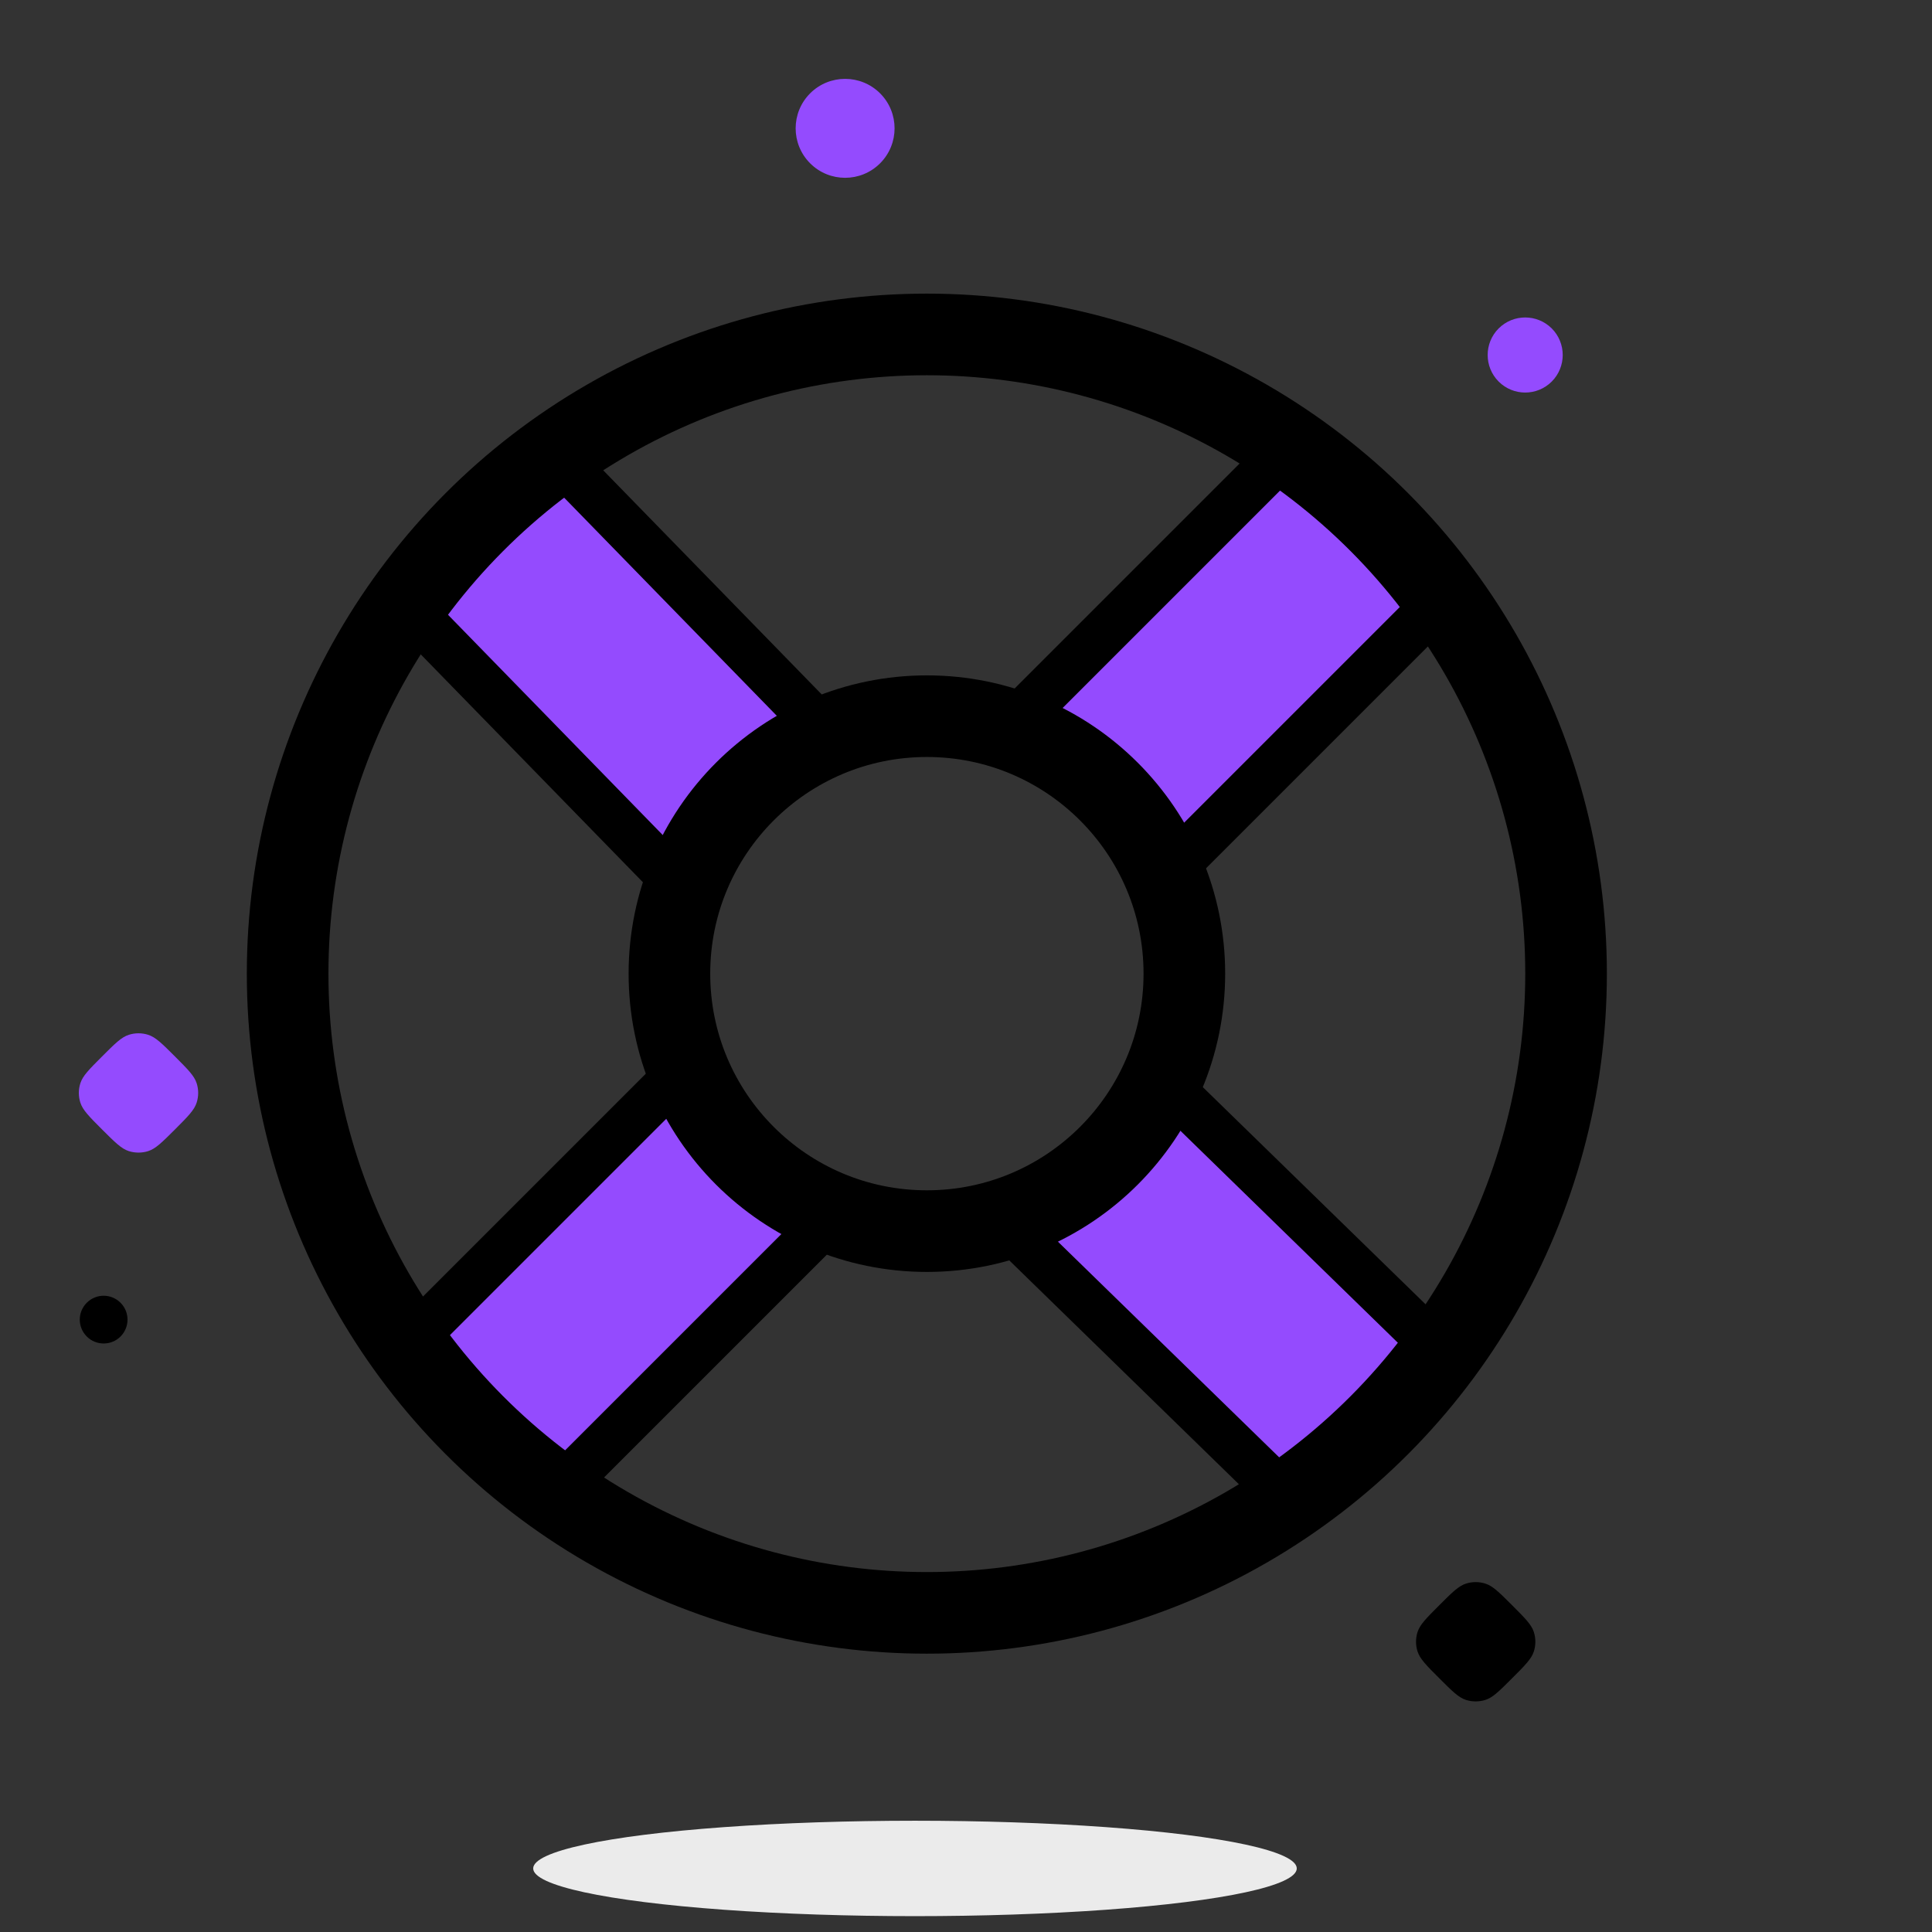
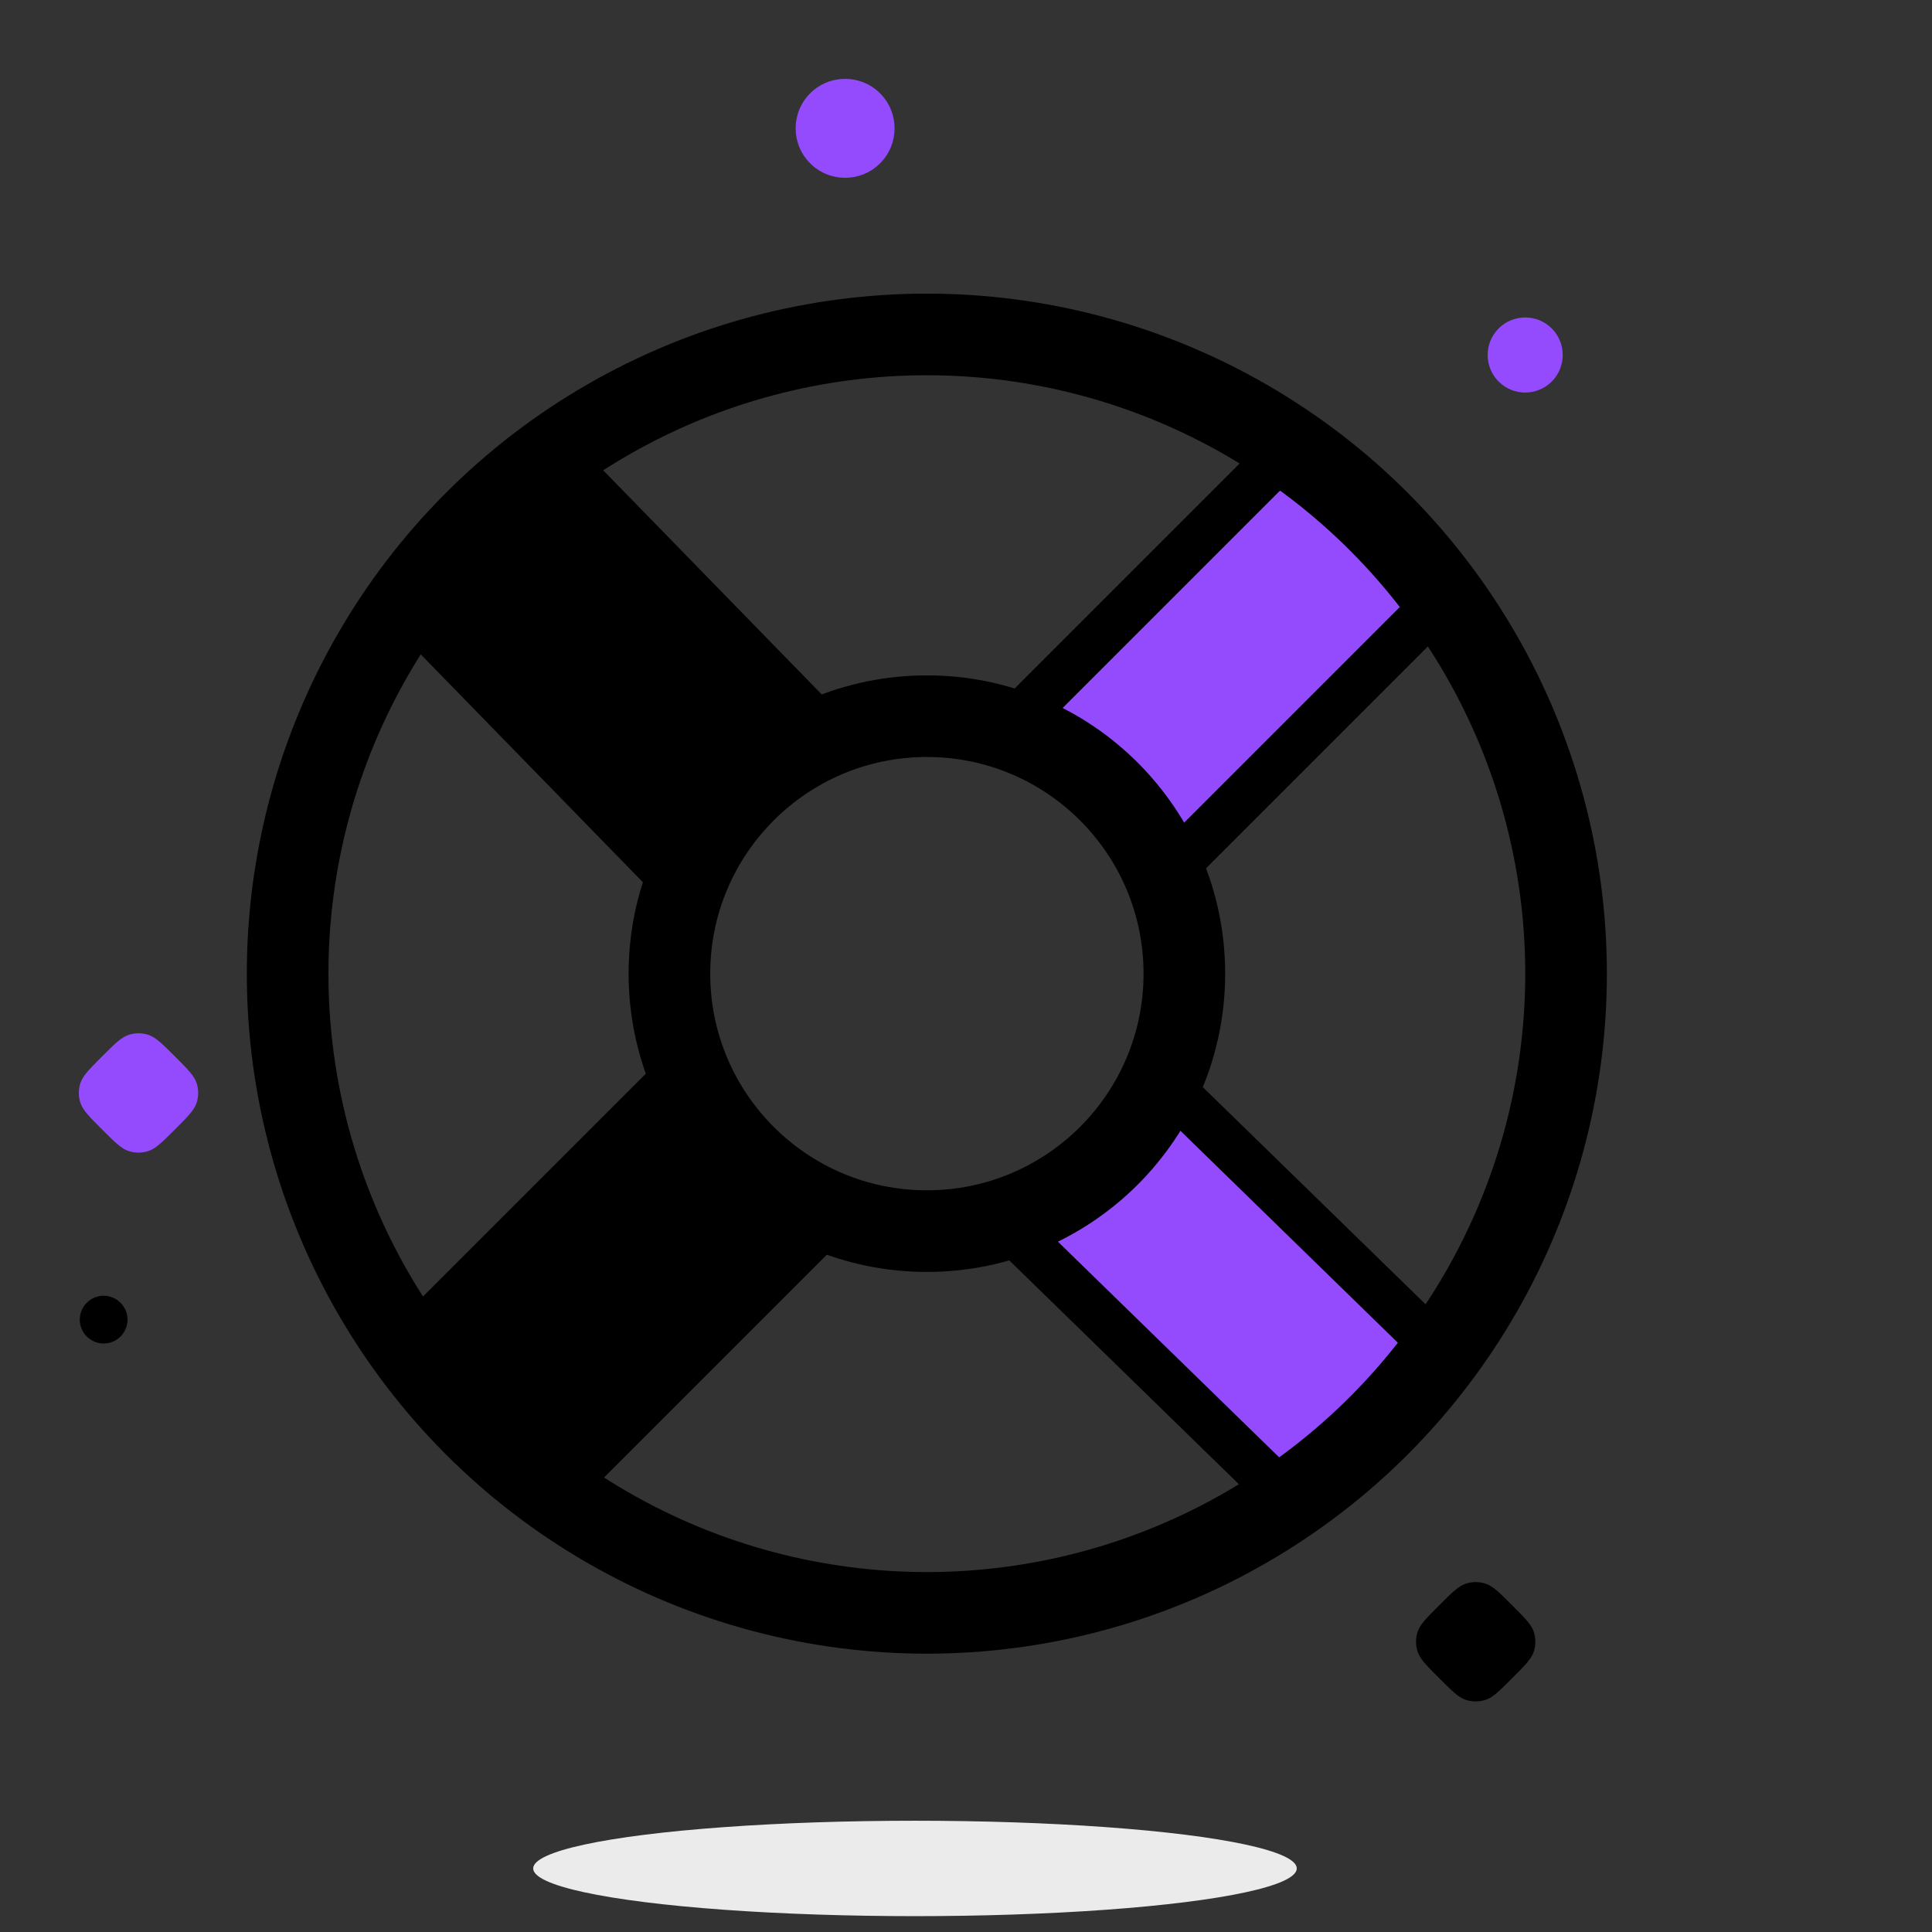
<svg xmlns="http://www.w3.org/2000/svg" width="49" height="49" viewBox="0 0 49 49" fill="none">
  <rect x="0" y="0" width="49" height="49" fill="#333333" stroke="none" />
  <rect x="25.02" y="18.175" width="10.893" height="6.657" transform="rotate(-45 25.02 18.175)" fill="black" />
  <rect x="25.877" y="19.03" width="10.893" height="4.236" transform="rotate(-45 25.877 19.03)" fill="#944BFE" />
  <rect width="10.759" height="6.575" transform="matrix(-0.698 -0.716 -0.698 0.716 21.389 18.175)" fill="black" />
-   <rect width="10.759" height="4.184" transform="matrix(-0.698 -0.716 -0.698 0.716 20.555 19.03)" fill="#944BFE" />
  <rect width="10.759" height="6.575" transform="matrix(0.716 0.698 0.716 -0.698 25.02 31.403)" fill="black" />
  <rect width="10.759" height="4.184" transform="matrix(0.716 0.698 0.716 -0.698 25.877 30.561)" fill="#944BFE" />
  <rect width="10.624" height="6.493" transform="matrix(-0.707 0.707 -0.707 -0.707 21.389 31.403)" fill="black" />
-   <rect width="10.624" height="4.132" transform="matrix(-0.707 0.707 -0.707 -0.707 20.555 30.561)" fill="#944BFE" />
  <circle cx="23.507" cy="24.694" r="16.212" stroke="black" stroke-width="2.07" />
  <circle cx="23.508" cy="24.694" r="6.53" stroke="black" stroke-width="2.07" />
  <path d="M2.201 33.041C2.437 32.804 2.82 32.804 3.057 33.041C3.293 33.277 3.293 33.66 3.057 33.897C2.82 34.133 2.437 34.133 2.201 33.897C1.964 33.66 1.964 33.277 2.201 33.041Z" fill="black" />
  <path d="M36.502 40.714C36.829 40.387 36.992 40.224 37.181 40.164C37.341 40.113 37.513 40.113 37.672 40.164C37.862 40.224 38.025 40.387 38.352 40.714C38.678 41.041 38.842 41.204 38.902 41.393C38.953 41.553 38.953 41.724 38.902 41.884C38.842 42.073 38.678 42.237 38.352 42.563C38.025 42.89 37.862 43.054 37.672 43.114C37.513 43.164 37.341 43.164 37.181 43.114C36.992 43.054 36.829 42.89 36.502 42.563C36.175 42.237 36.012 42.073 35.952 41.884C35.901 41.724 35.901 41.553 35.952 41.393C36.012 41.204 36.175 41.041 36.502 40.714Z" fill="black" />
  <path d="M2.588 26.795C2.915 26.468 3.078 26.305 3.267 26.245C3.427 26.194 3.599 26.194 3.758 26.245C3.947 26.305 4.111 26.468 4.438 26.795C4.764 27.122 4.928 27.285 4.988 27.474C5.039 27.634 5.039 27.805 4.988 27.965C4.928 28.154 4.764 28.318 4.438 28.645C4.111 28.971 3.947 29.135 3.758 29.195C3.599 29.245 3.427 29.245 3.267 29.195C3.078 29.135 2.915 28.971 2.588 28.645C2.261 28.318 2.098 28.154 2.038 27.965C1.987 27.805 1.987 27.634 2.038 27.474C2.098 27.285 2.261 27.122 2.588 26.795Z" fill="#944BFE" />
  <path d="M20.547 2.367C21.037 1.878 21.831 1.878 22.321 2.367C22.811 2.857 22.811 3.652 22.321 4.142C21.831 4.632 21.037 4.632 20.547 4.142C20.057 3.652 20.057 2.857 20.547 2.367Z" fill="#944BFE" />
  <path d="M38.009 8.33C38.381 7.959 38.984 7.959 39.356 8.33C39.727 8.702 39.727 9.305 39.356 9.677C38.984 10.049 38.381 10.049 38.009 9.677C37.638 9.305 37.638 8.702 38.009 8.33Z" fill="#944BFE" />
  <ellipse cx="23.206" cy="47.388" rx="9.683" ry="1.21" fill="#EBEBEB" />
</svg>